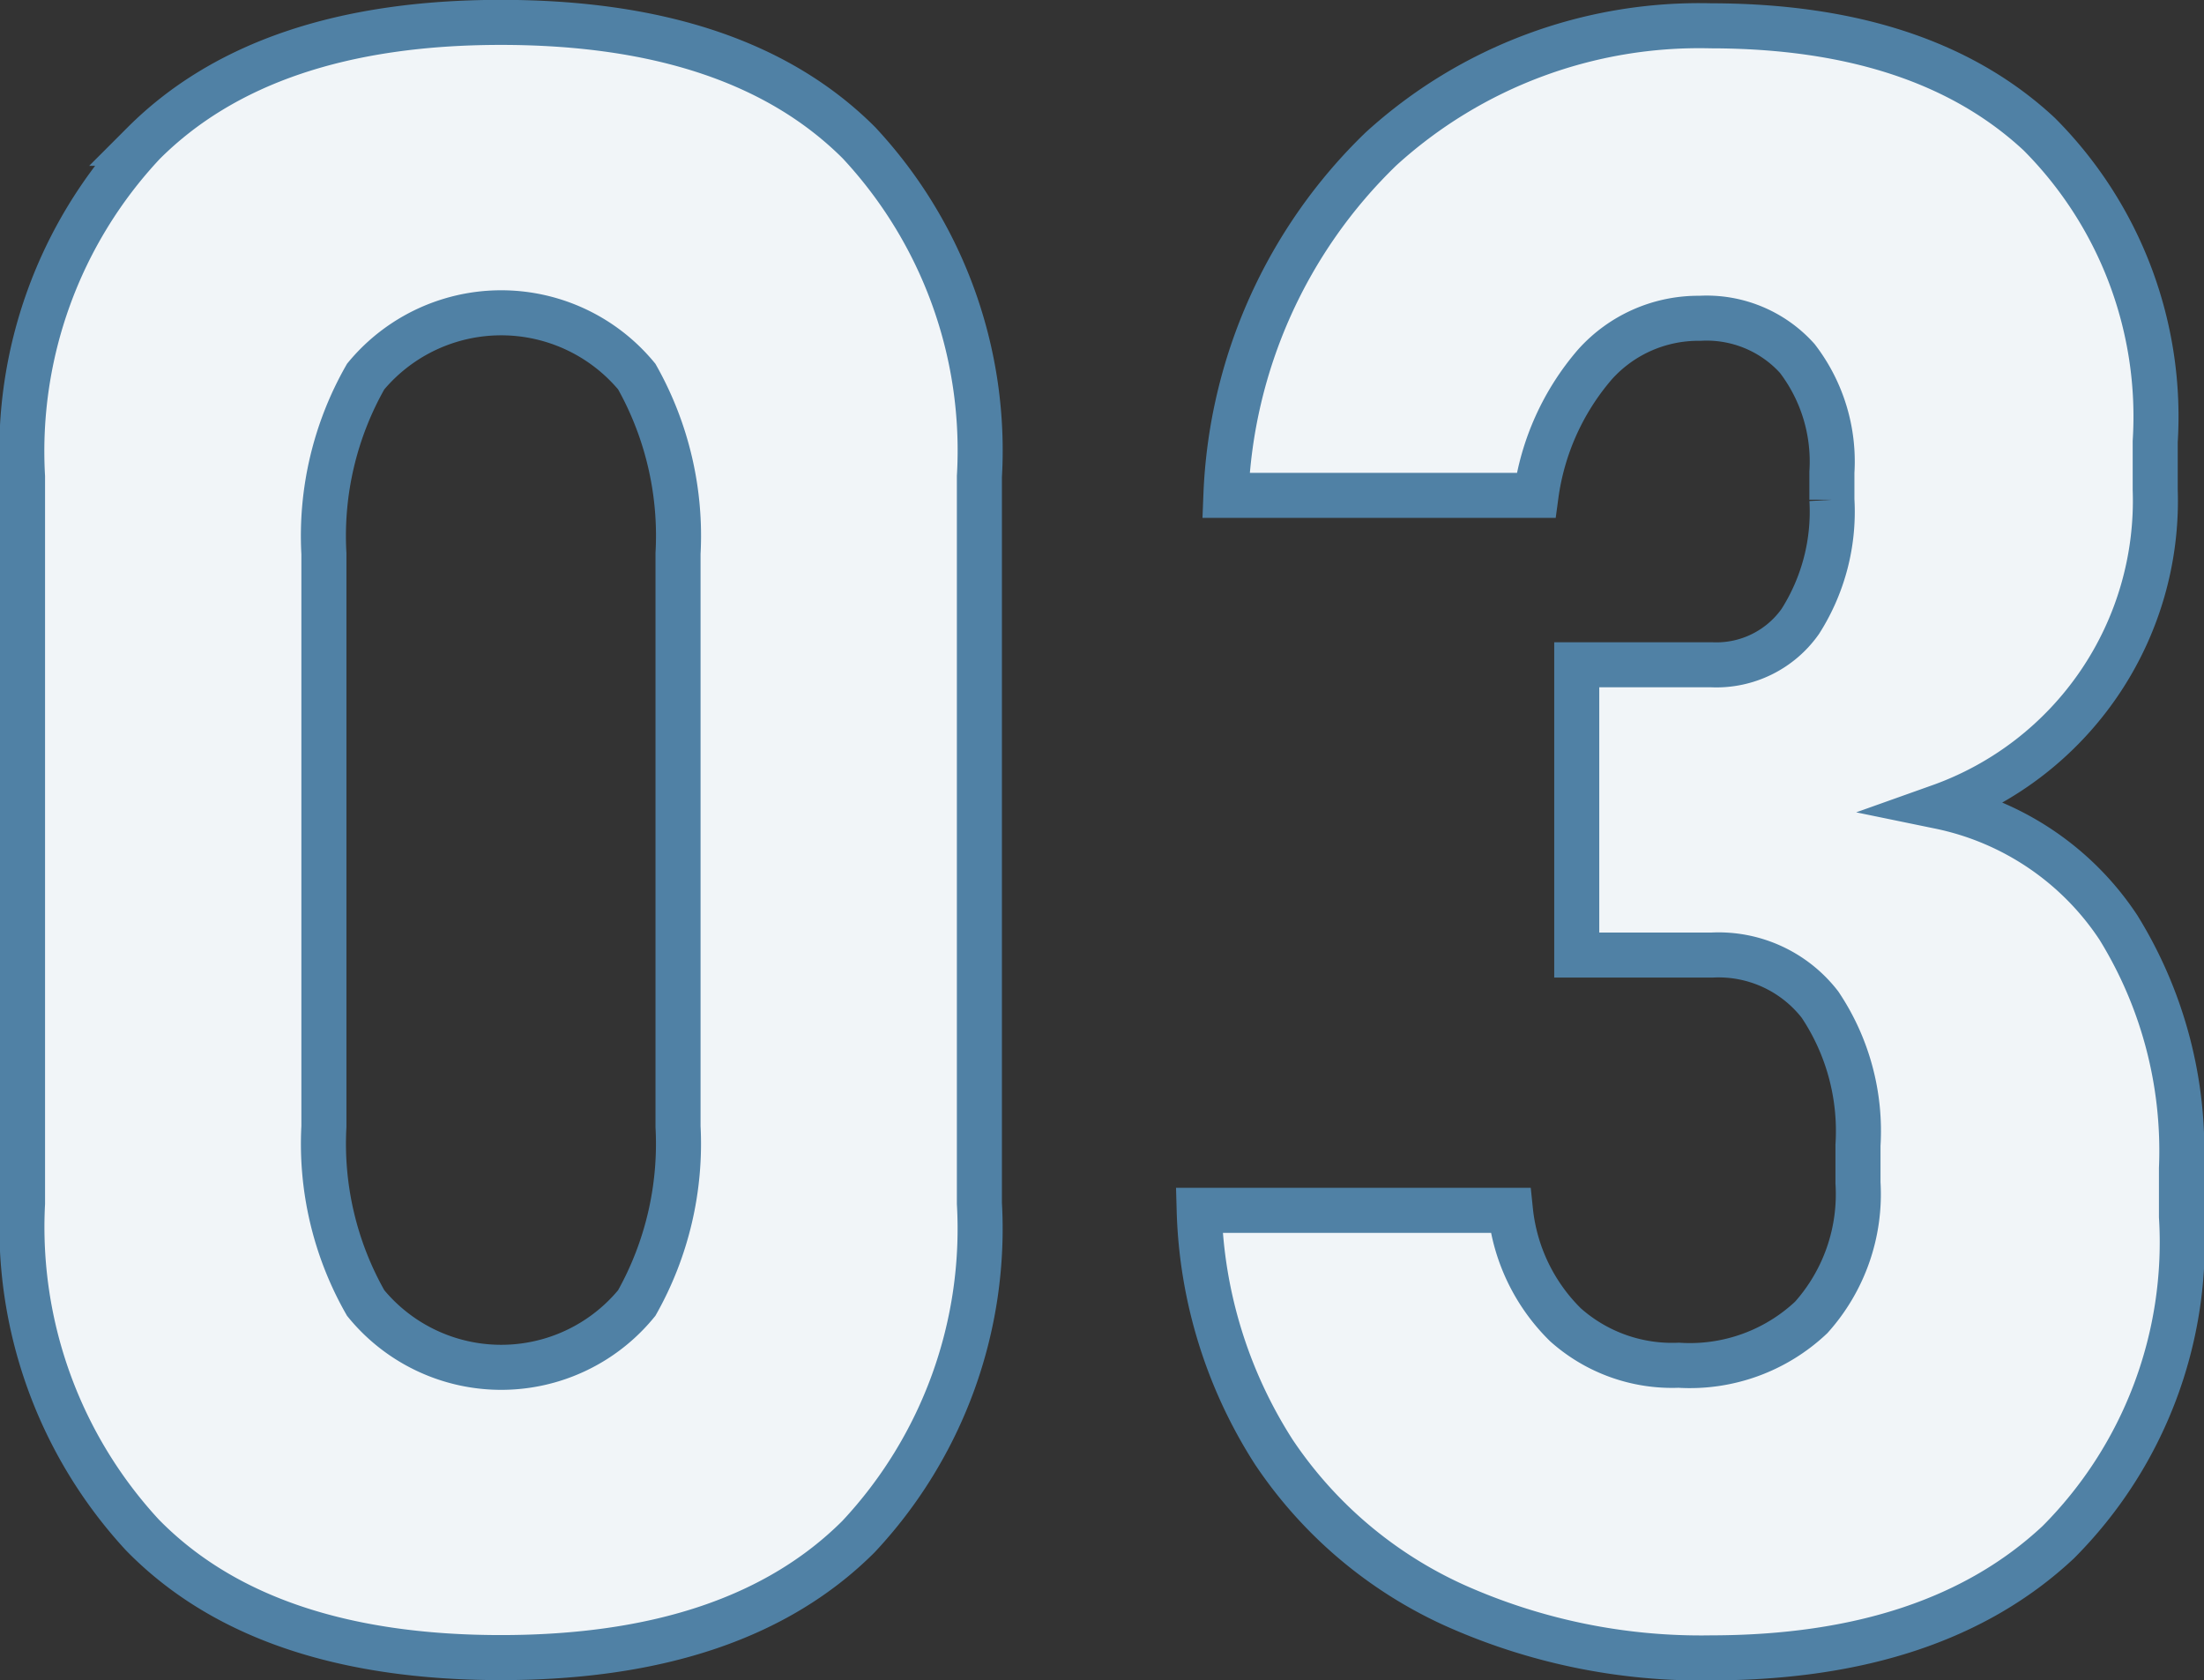
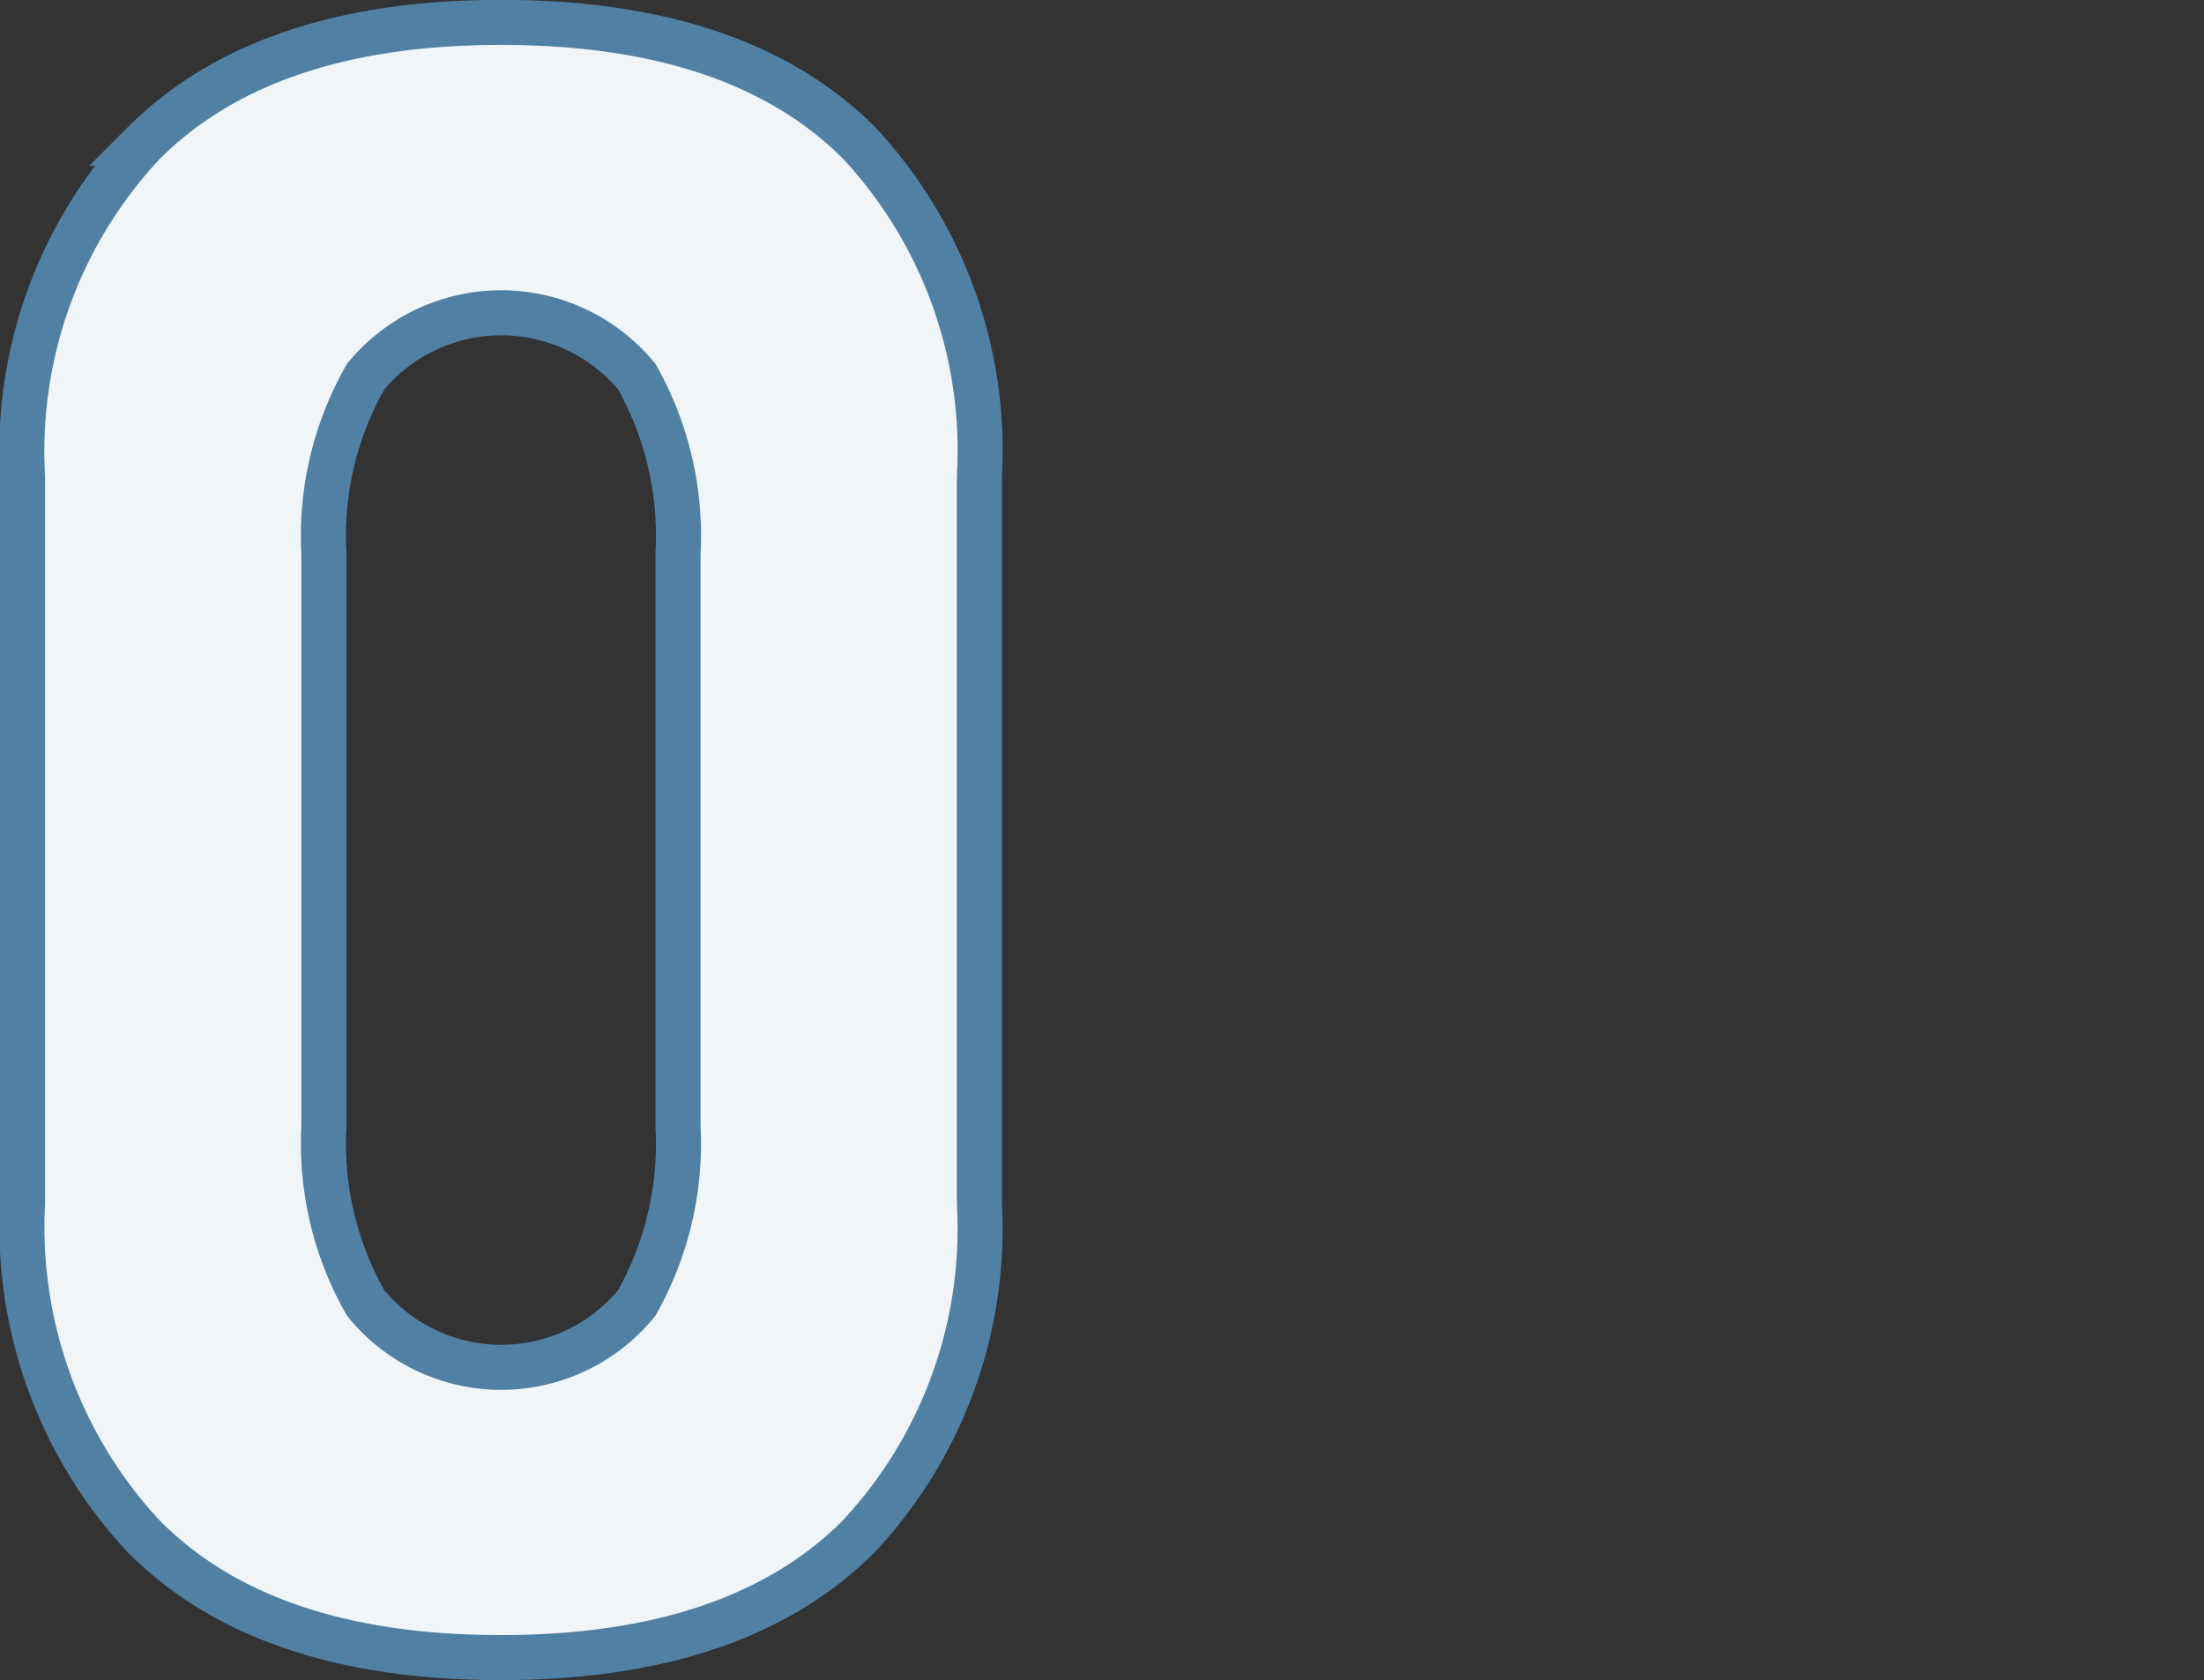
<svg xmlns="http://www.w3.org/2000/svg" width="48.925" height="37.304" viewBox="0 0 48.925 37.304">
  <rect x="0" y="0" width="48.925" height="37.304" fill="#333333" stroke="none" />
  <g id="Group_1453" data-name="Group 1453" transform="translate(-807.259 -2551.898)">
    <path id="Path_481" data-name="Path 481" d="M815.376,2580.828a7.141,7.141,0,0,1-.927-3.918v-12.72a7.136,7.136,0,0,1,.927-3.931,3.905,3.905,0,0,1,6.018,0,7.2,7.2,0,0,1,.916,3.931v12.72a7.206,7.206,0,0,1-.916,3.918,3.884,3.884,0,0,1-6.018,0Zm10.939,5.188a10,10,0,0,0,2.685-7.4v-16.138a10.013,10.013,0,0,0-2.674-7.41q-2.673-2.673-7.947-2.673-5.25,0-7.934,2.685a10,10,0,0,0-2.686,7.4v16.138a10.074,10.074,0,0,0,2.661,7.36q2.661,2.722,7.959,2.723Q823.627,2588.7,826.315,2586.016Z" fill="#f1f5f8" stroke="#5081a5" stroke-miterlimit="10" stroke-width="1" />
-     <path id="Path_482" data-name="Path 482" d="M852.95,2586.138a9.426,9.426,0,0,0,2.734-7.227v-1.074a9.426,9.426,0,0,0-1.4-5.346,6.27,6.27,0,0,0-3.968-2.686,7.206,7.206,0,0,0,4.785-7.031V2561.7a8.878,8.878,0,0,0-2.575-6.824q-2.577-2.4-7.288-2.405a10.488,10.488,0,0,0-7.324,2.734,11.305,11.305,0,0,0-3.442,7.691h6.884a5.6,5.6,0,0,1,1.307-2.905,3.081,3.081,0,0,1,2.331-1.026,2.706,2.706,0,0,1,2.161.891,3.758,3.758,0,0,1,.769,2.527v.61a4.535,4.535,0,0,1-.7,2.7,2.279,2.279,0,0,1-1.964.965h-3v6.445h3a2.848,2.848,0,0,1,2.4,1.1,5.042,5.042,0,0,1,.843,3.125v.83a4.1,4.1,0,0,1-1.038,2.99,3.926,3.926,0,0,1-2.942,1.062,3.555,3.555,0,0,1-2.515-.9,4.162,4.162,0,0,1-1.22-2.539h-6.909a10.464,10.464,0,0,0,1.66,5.371,9.59,9.59,0,0,0,4,3.394,13.37,13.37,0,0,0,5.713,1.171Q850.214,2588.7,852.95,2586.138Z" fill="#f1f5f8" stroke="#5081a5" stroke-miterlimit="10" stroke-width="1" />
  </g>
</svg>